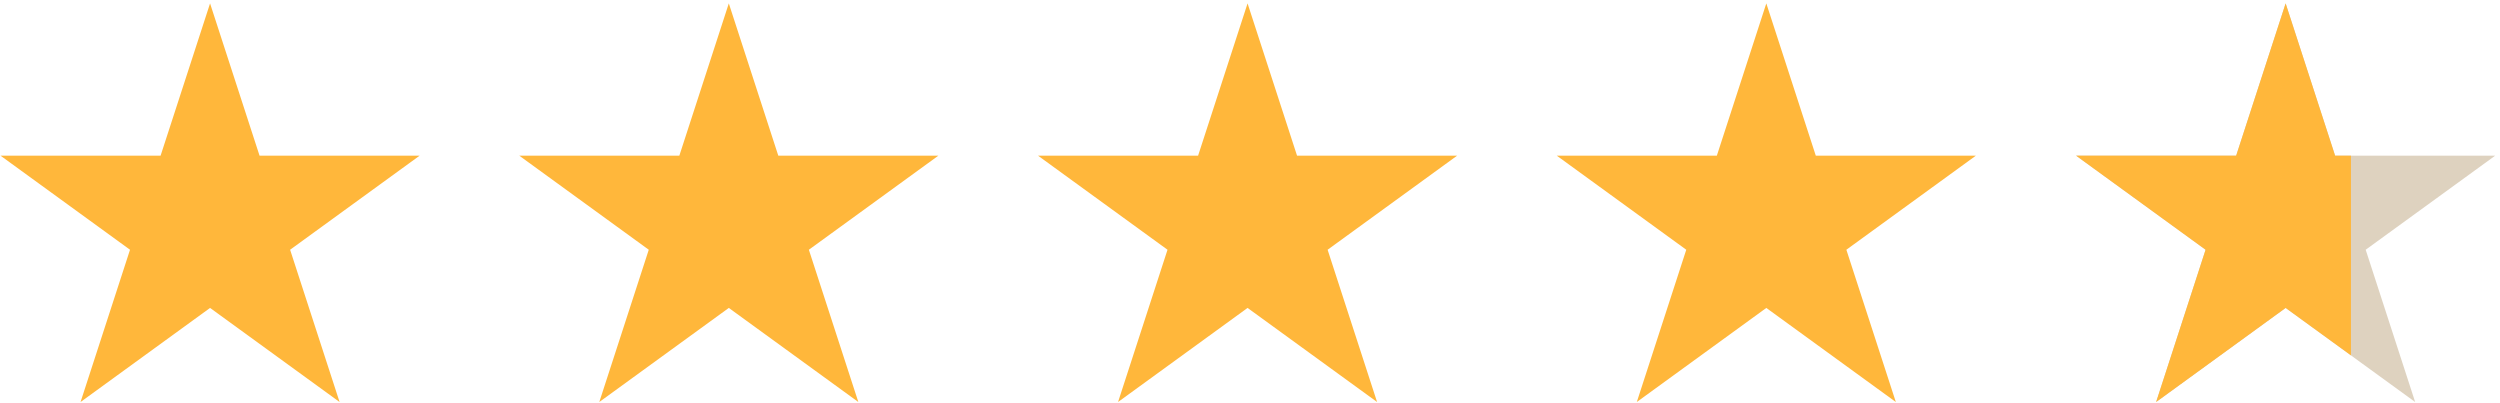
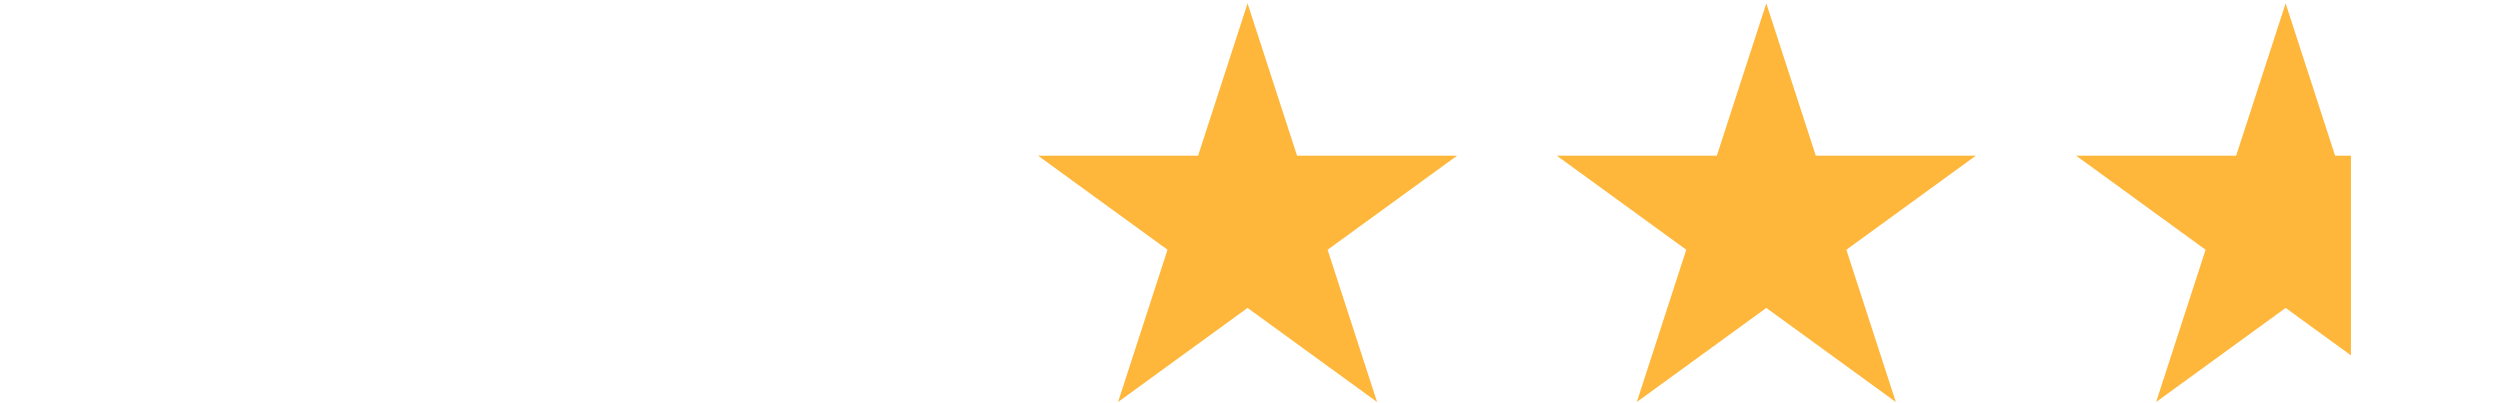
<svg xmlns="http://www.w3.org/2000/svg" width="100%" height="100%" viewBox="0 0 440 71" version="1.1" xml:space="preserve" style="fill-rule:evenodd;clip-rule:evenodd;stroke-linejoin:round;stroke-miterlimit:2;">
  <g transform="matrix(1,0,0,1,-16913,-15179.4)">
    <g transform="matrix(1.026,0,0,1.026,16616.4,12221.7)">
-       <path d="M325.118,2883.33L333.605,2909.45L361.067,2909.45L338.85,2925.59L347.336,2951.71L325.118,2935.57L302.901,2951.71L311.387,2925.59L289.17,2909.45L316.632,2909.45L325.118,2883.33Z" style="fill:rgb(255,183,59);" />
-     </g>
+       </g>
    <g transform="matrix(1.026,0,0,1.026,16707.7,12221.7)">
-       <path d="M325.118,2883.33L333.605,2909.45L361.067,2909.45L338.85,2925.59L347.336,2951.71L325.118,2935.57L302.901,2951.71L311.387,2925.59L289.17,2909.45L316.632,2909.45L325.118,2883.33Z" style="fill:rgb(255,183,59);" />
-     </g>
+       </g>
    <g transform="matrix(1.026,0,0,1.026,16799,12221.7)">
      <path d="M325.118,2883.33L333.605,2909.45L361.067,2909.45L338.85,2925.59L347.336,2951.71L325.118,2935.57L302.901,2951.71L311.387,2925.59L289.17,2909.45L316.632,2909.45L325.118,2883.33Z" style="fill:rgb(255,183,59);" />
    </g>
    <g transform="matrix(1.026,0,0,1.026,16890.3,12221.7)">
      <path d="M325.118,2883.33L333.605,2909.45L361.067,2909.45L338.85,2925.59L347.336,2951.71L325.118,2935.57L302.901,2951.71L311.387,2925.59L289.17,2909.45L316.632,2909.45L325.118,2883.33Z" style="fill:rgb(255,183,59);" />
    </g>
    <g transform="matrix(1.026,0,0,1.026,16981.7,12221.7)">
-       <path d="M325.118,2883.33L333.605,2909.45L361.067,2909.45L338.85,2925.59L347.336,2951.71L325.118,2935.57L302.901,2951.71L311.387,2925.59L289.17,2909.45L316.632,2909.45L325.118,2883.33Z" style="fill:rgb(222,210,191);" />
      <g>
        <clipPath id="_clip1">
          <path d="M325.118,2883.33L333.605,2909.45L361.067,2909.45L338.85,2925.59L347.336,2951.71L325.118,2935.57L302.901,2951.71L311.387,2925.59L289.17,2909.45L316.632,2909.45L325.118,2883.33Z" />
        </clipPath>
        <g clip-path="url(#_clip1)">
          <g transform="matrix(0.911,0,0,0.975,-15450.6,-11914.6)">
            <rect x="17269.6" y="15168" width="59.626" height="89.416" style="fill:rgb(255,183,59);" />
          </g>
        </g>
      </g>
    </g>
  </g>
</svg>